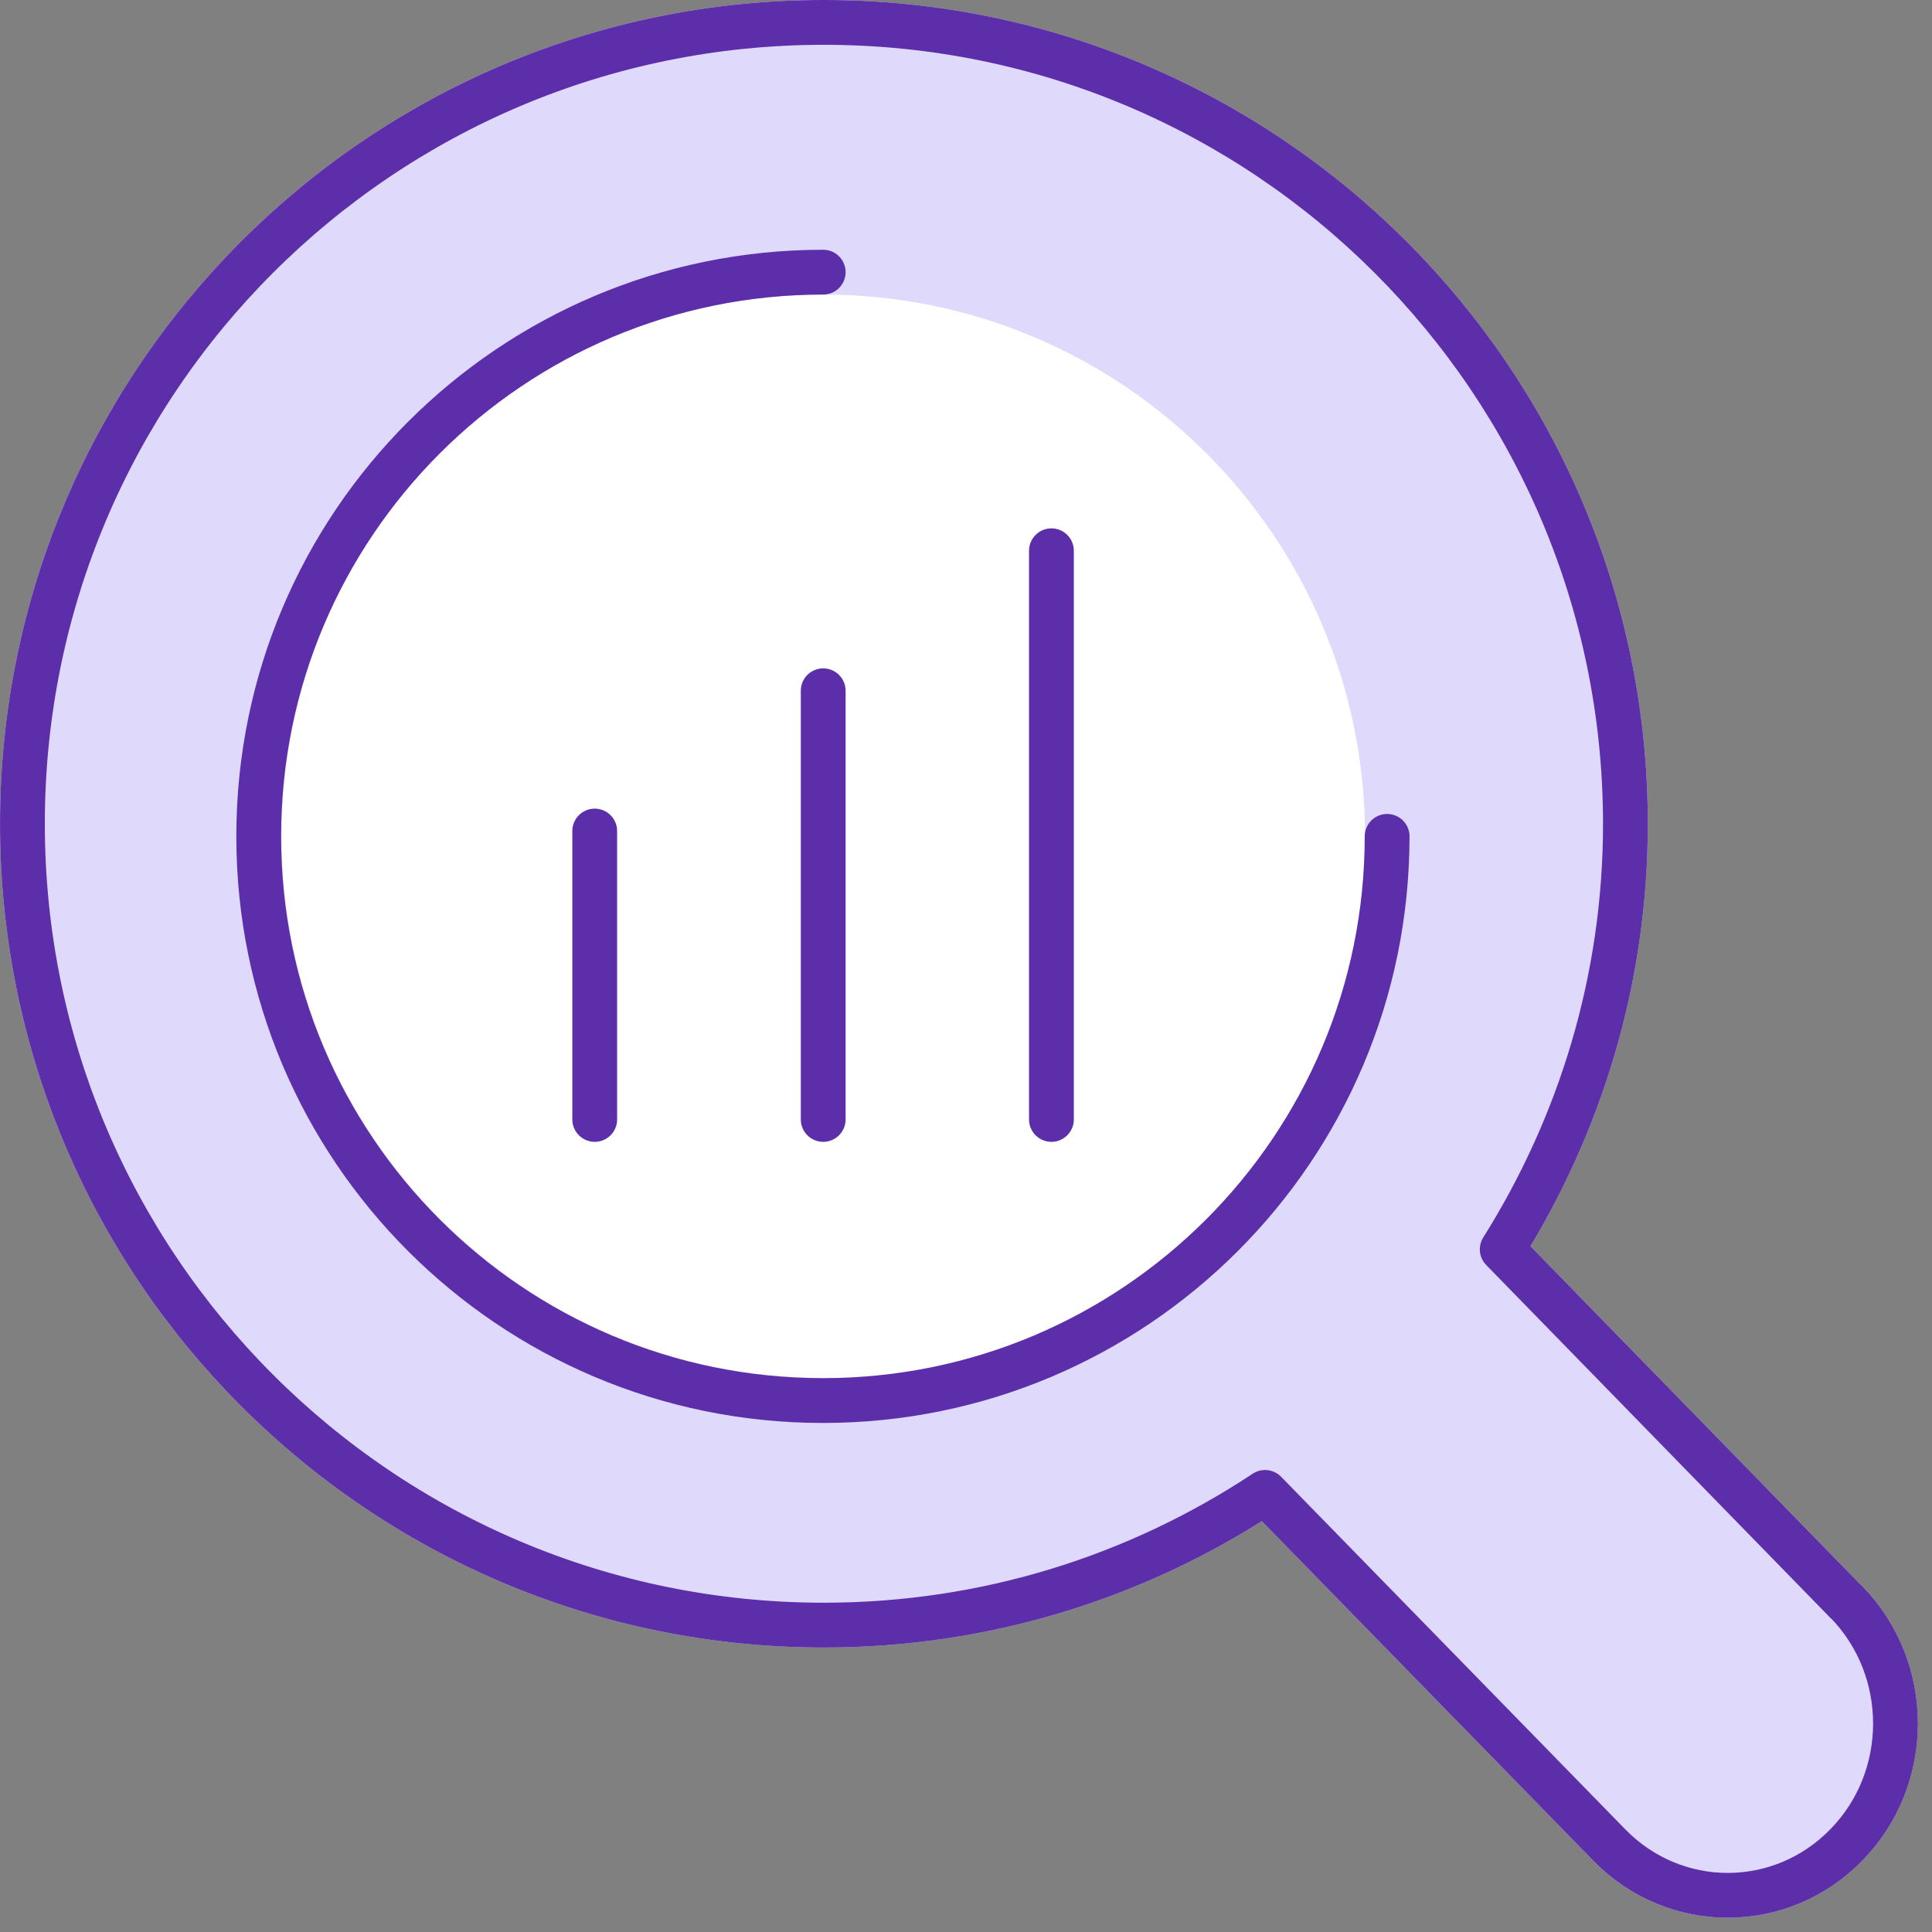
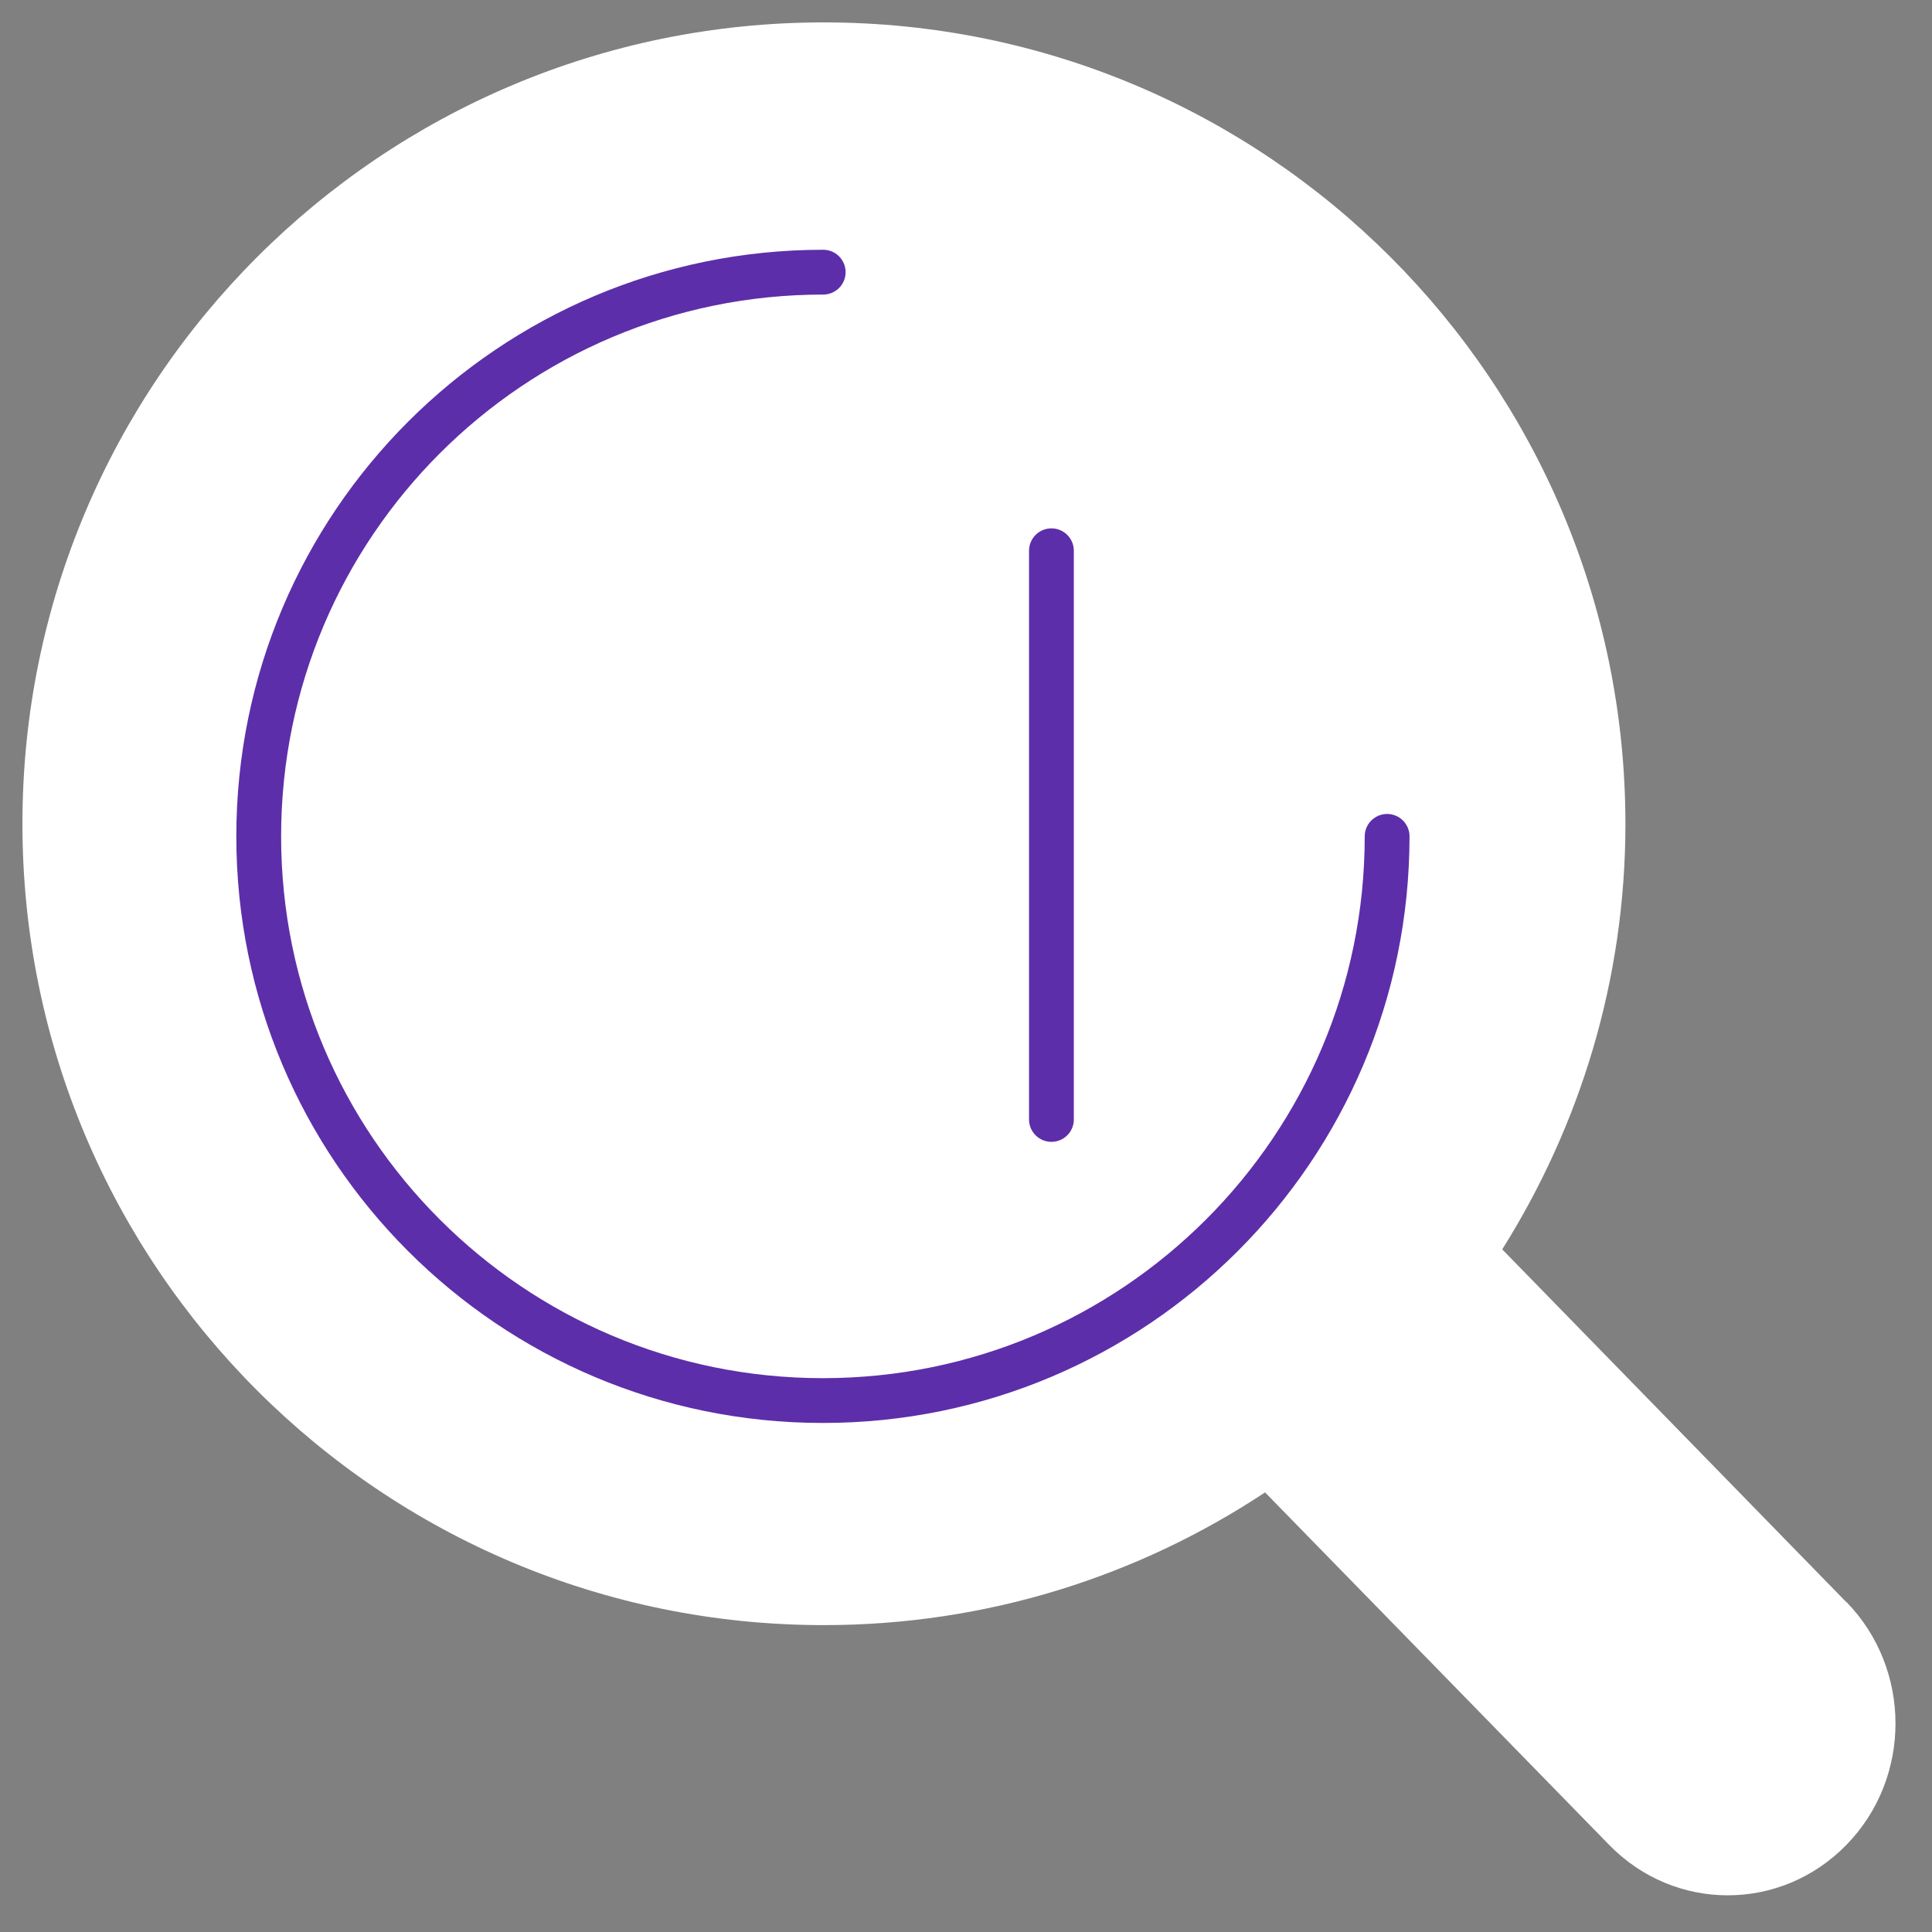
<svg xmlns="http://www.w3.org/2000/svg" width="69" height="69" viewBox="0 0 69 69" fill="none">
  <rect x="0" y="0" width="69" height="69" fill="#808080" stroke="none" />
  <path d="M65.941 57.22L53.651 44.62C56.421 40.21 58.051 35.01 58.051 29.42C58.041 13.61 45.231 0.8 29.421 0.8C13.611 0.8 0.801 13.61 0.801 29.42C0.801 45.23 13.611 58.04 29.421 58.04C35.251 58.04 40.661 56.29 45.181 53.3L57.471 65.89C59.811 68.29 63.601 68.29 65.941 65.89C68.281 63.5 68.281 59.61 65.941 57.21V57.22Z" fill="white" />
-   <path d="M65.941 57.22L53.651 44.62C56.421 40.21 58.051 35.01 58.051 29.42C58.041 13.61 45.231 0.8 29.421 0.8C13.611 0.8 0.801 13.61 0.801 29.42C0.801 45.23 13.611 58.04 29.421 58.04C35.251 58.04 40.661 56.29 45.181 53.3L57.471 65.89C59.811 68.29 63.601 68.29 65.941 65.89C68.281 63.5 68.281 59.61 65.941 57.21V57.22ZM29.401 50.01C18.271 50.01 9.251 40.99 9.251 29.86C9.251 18.73 18.271 9.72 29.401 9.72C40.531 9.72 49.551 18.74 49.551 29.87C49.551 41 40.531 50.02 29.401 50.02V50.01Z" fill="#DFD9FB" stroke="#DFD9FB" stroke-width="1.6" stroke-linecap="round" stroke-linejoin="round" />
  <path d="M49.54 29.87C49.54 41 40.52 50.02 29.39 50.02C18.26 50.02 9.24 41 9.24 29.87C9.24 18.74 18.27 9.72 29.4 9.72" stroke="#5D2EA9" stroke-width="1.6" stroke-linecap="round" stroke-linejoin="round" />
-   <path d="M65.941 57.22L53.651 44.62C56.421 40.21 58.051 35.01 58.051 29.42C58.041 13.61 45.231 0.8 29.421 0.8C13.611 0.8 0.801 13.61 0.801 29.42C0.801 45.23 13.611 58.04 29.421 58.04C35.251 58.04 40.661 56.29 45.181 53.3L57.471 65.89C59.811 68.29 63.601 68.29 65.941 65.89C68.281 63.5 68.281 59.61 65.941 57.21V57.22Z" stroke="#5D2EA9" stroke-width="1.6" stroke-linecap="round" stroke-linejoin="round" />
  <path d="M37.551 19.67V39.98" stroke="#5D2EA9" stroke-width="1.6" stroke-miterlimit="10" stroke-linecap="round" />
-   <path d="M29.4 24.67V39.98" stroke="#5D2EA9" stroke-width="1.6" stroke-miterlimit="10" stroke-linecap="round" />
-   <path d="M21.24 39.98V29.68" stroke="#5D2EA9" stroke-width="1.6" stroke-miterlimit="10" stroke-linecap="round" />
</svg>